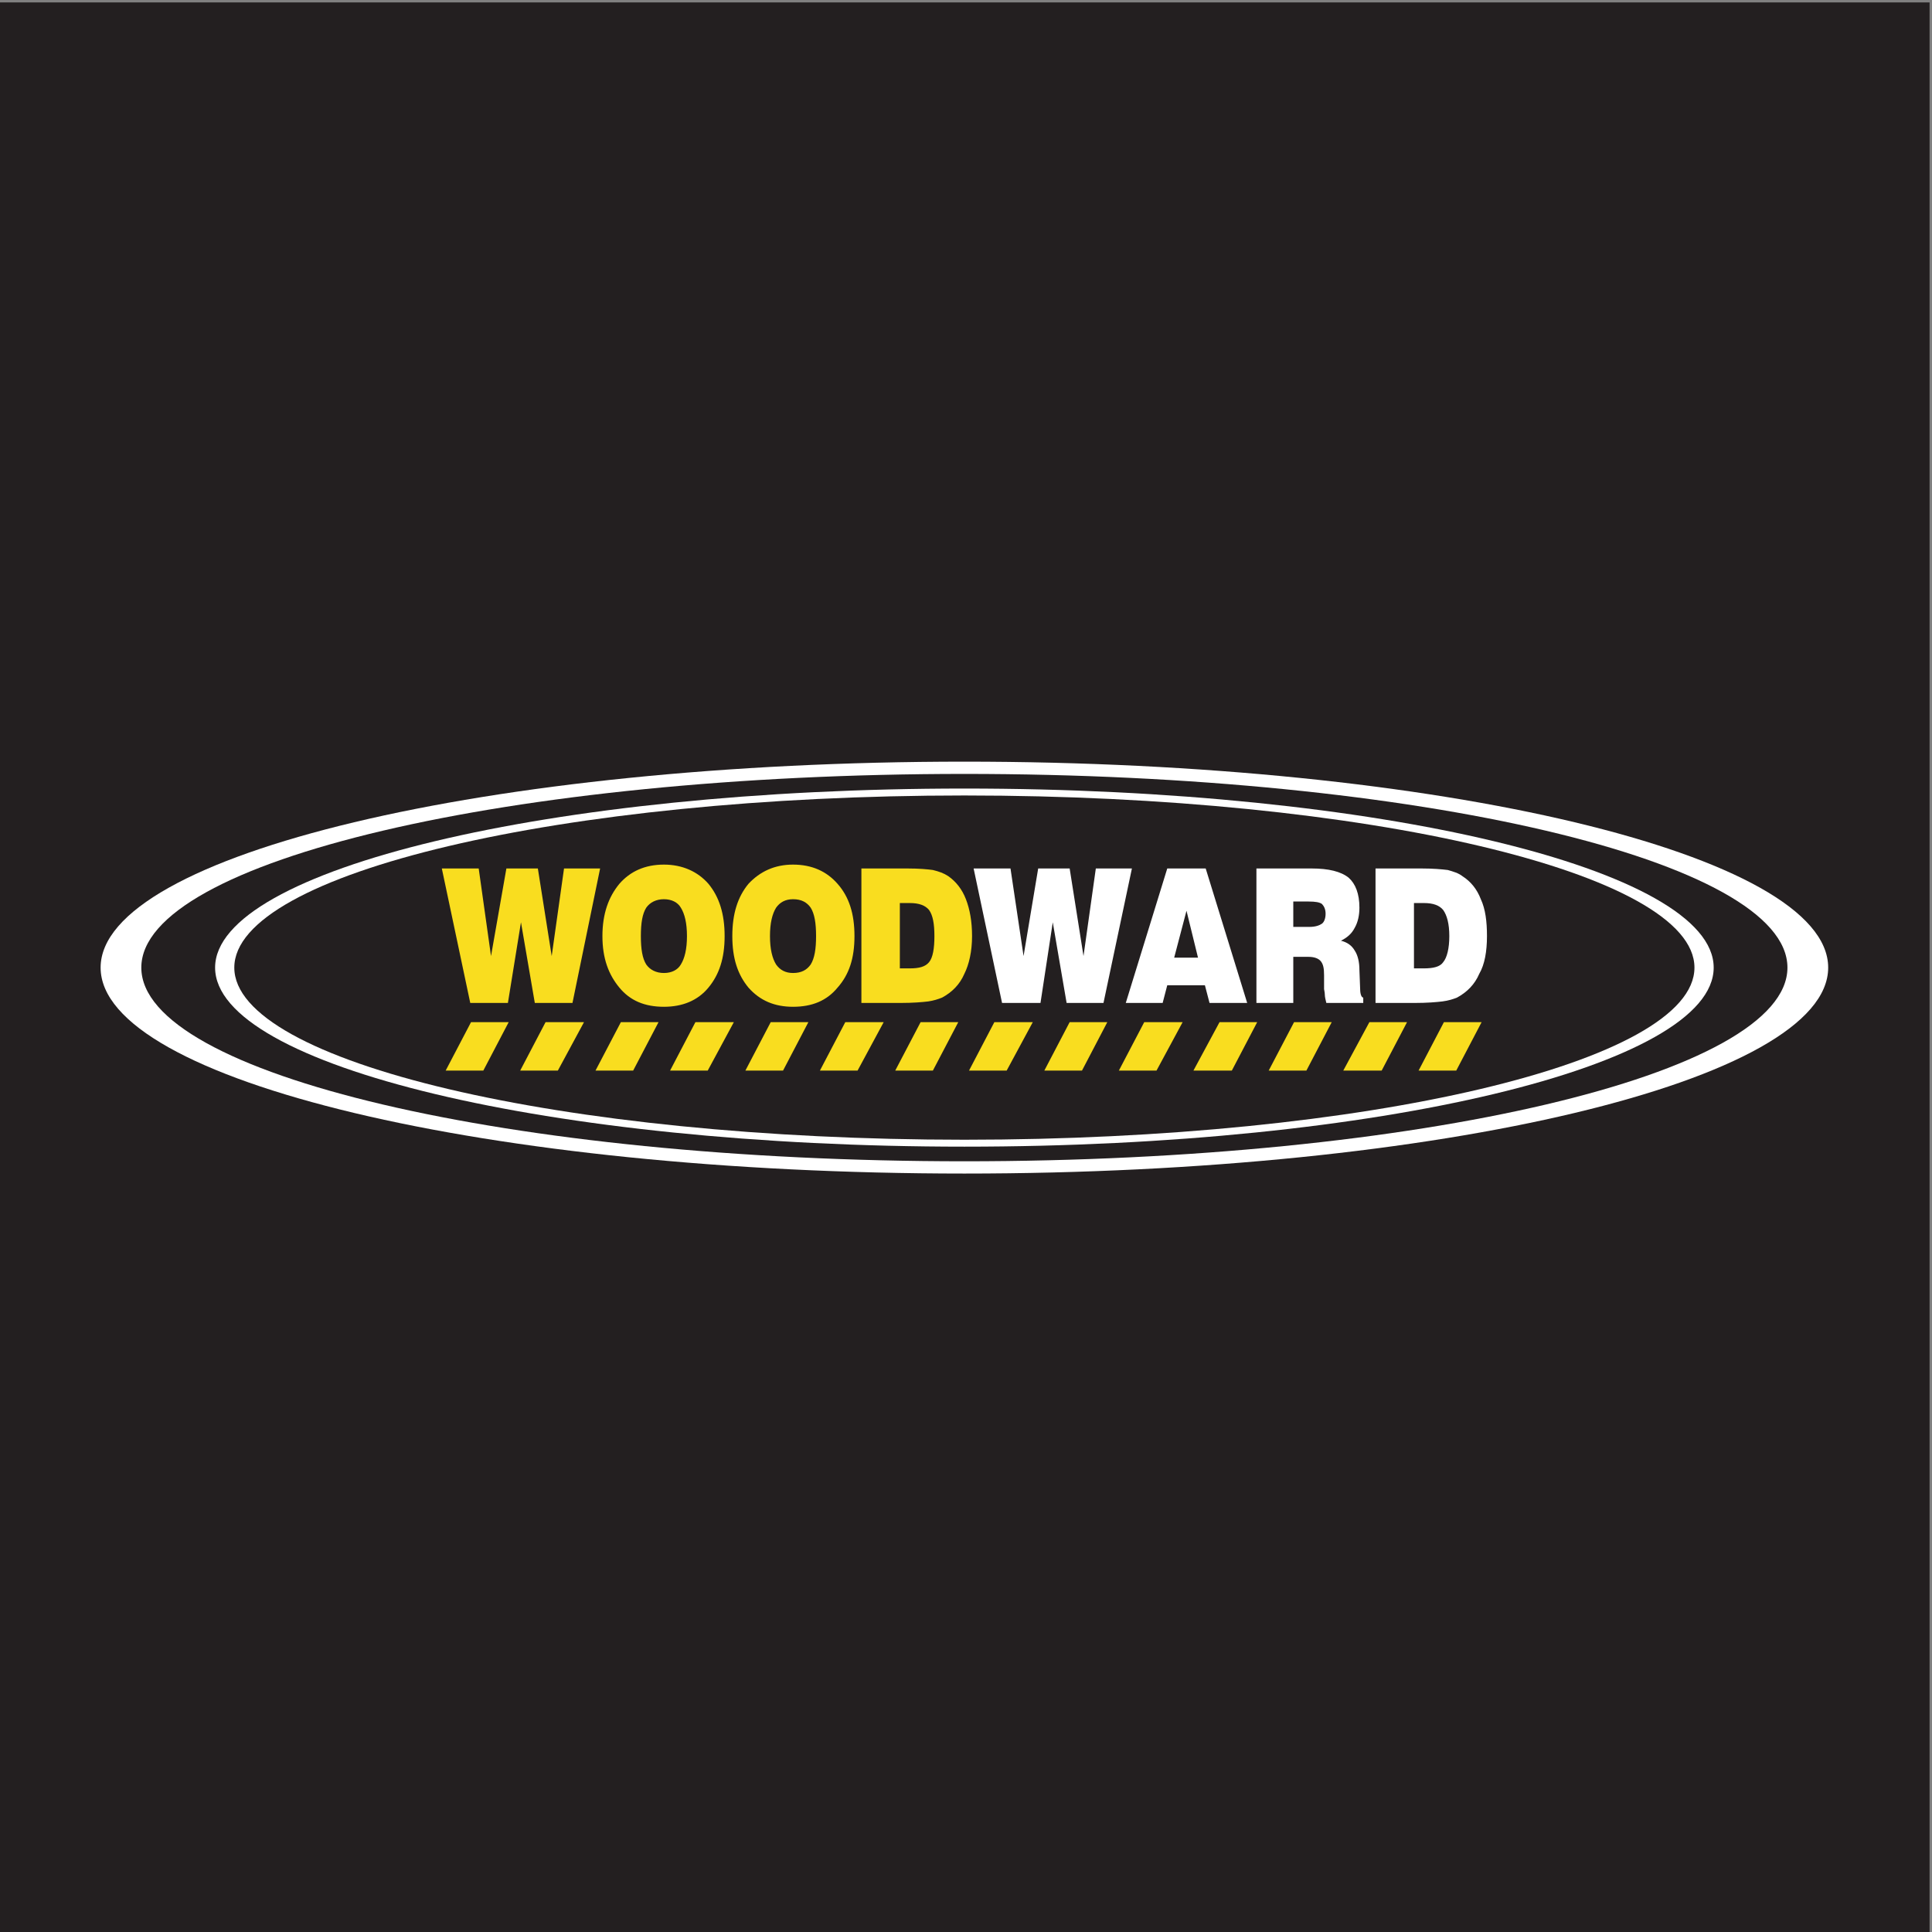
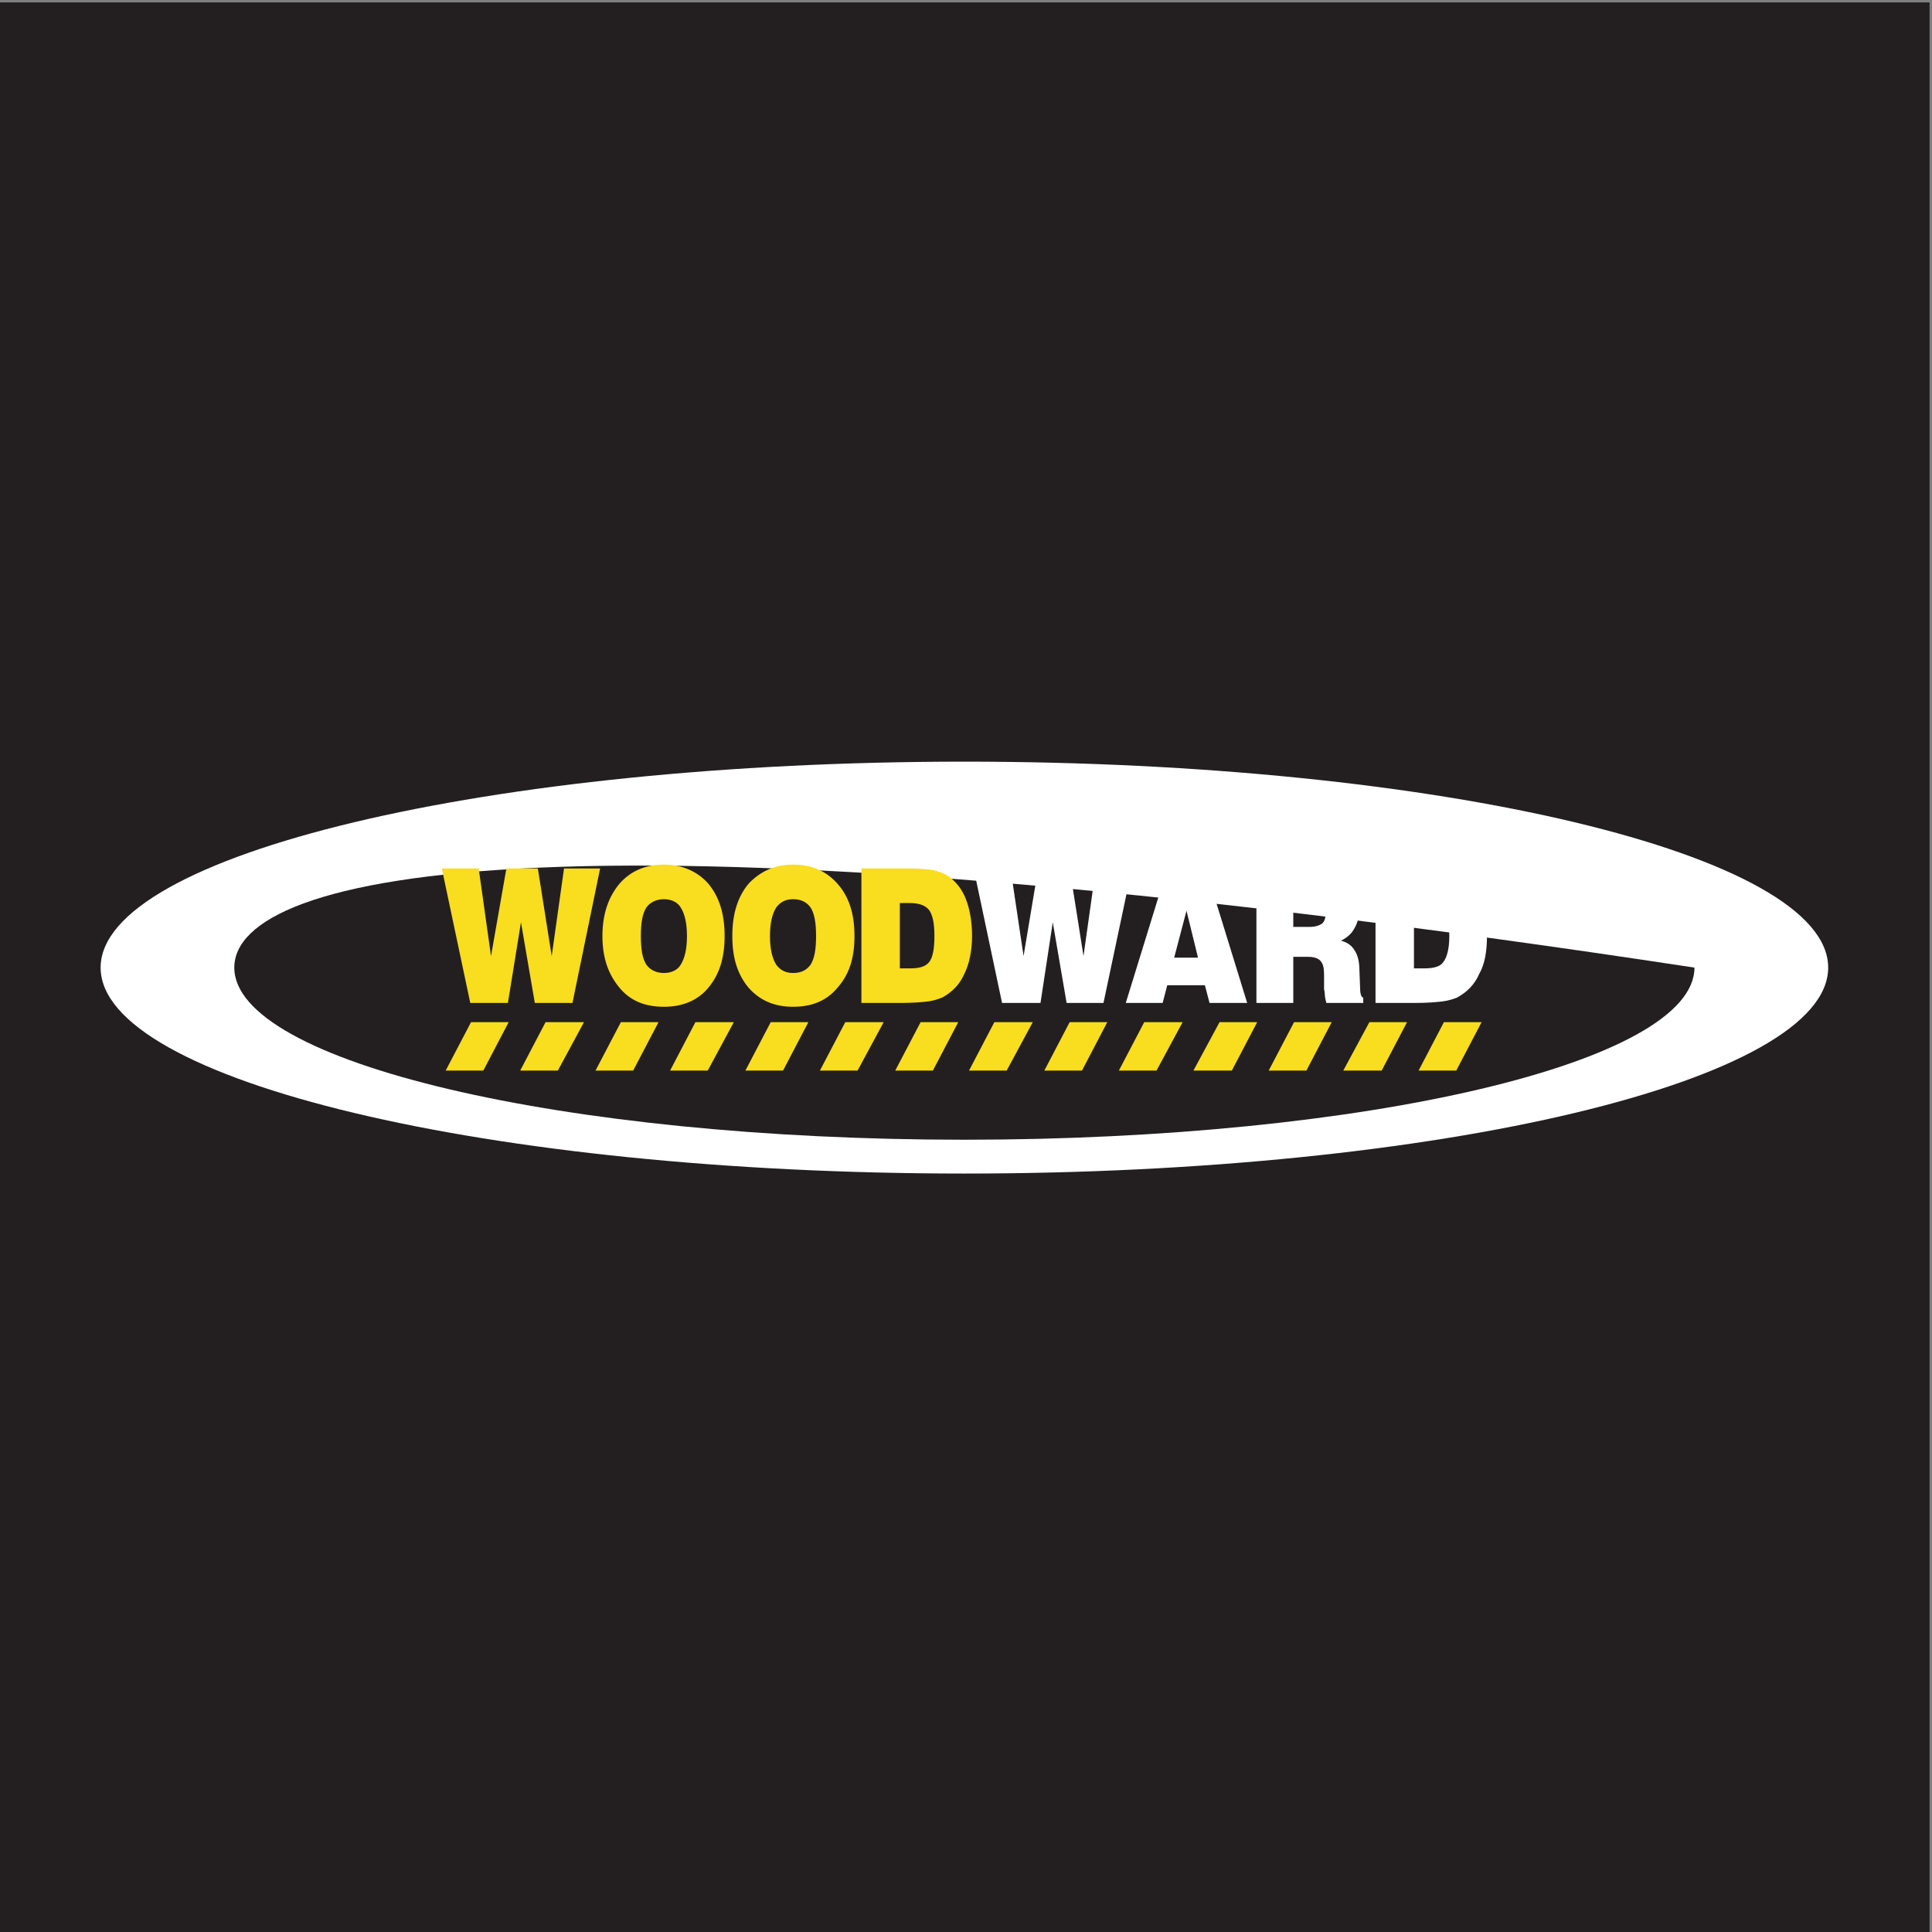
<svg xmlns="http://www.w3.org/2000/svg" width="193pt" height="193pt" viewBox="0 0 193 193" version="1.1">
  <rect x="0" y="0" width="193" height="193" fill="#808080" stroke="none" />
  <g id="surface1">
    <path style=" stroke:none;fill-rule:evenodd;fill:rgb(13.699%,12.199%,12.5%);fill-opacity:1;" d="M 0 0.242 L 192.758 0.242 L 192.758 193 L 0 193 L 0 0.242 " />
    <path style=" stroke:none;fill-rule:evenodd;fill:rgb(100%,100%,100%);fill-opacity:1;" d="M 96.34 117.234 C 143.859 117.234 182.629 107.945 182.629 96.66 C 182.629 85.375 143.859 76.086 96.34 76.086 C 48.82 76.086 10.051 85.375 10.051 96.66 C 10.051 107.945 48.82 117.234 96.34 117.234 " />
-     <path style=" stroke:none;fill-rule:evenodd;fill:rgb(13.699%,12.199%,12.5%);fill-opacity:1;" d="M 96.34 116.008 C 141.633 116.008 178.559 107.332 178.559 96.66 C 178.559 85.988 141.633 77.312 96.34 77.312 C 51.043 77.312 14.117 85.988 14.117 96.66 C 14.117 107.332 51.043 116.008 96.34 116.008 " />
-     <path style=" stroke:none;fill-rule:evenodd;fill:rgb(100%,100%,100%);fill-opacity:1;" d="M 96.34 114.547 C 137.566 114.547 171.191 106.488 171.191 96.66 C 171.191 86.836 137.566 78.773 96.34 78.773 C 55.113 78.773 21.488 86.836 21.488 96.66 C 21.488 106.488 55.113 114.547 96.34 114.547 " />
-     <path style=" stroke:none;fill-rule:evenodd;fill:rgb(13.699%,12.199%,12.5%);fill-opacity:1;" d="M 96.34 113.855 C 136.488 113.855 169.27 106.102 169.27 96.66 C 169.27 87.219 136.488 79.465 96.34 79.465 C 56.188 79.465 23.406 87.219 23.406 96.66 C 23.406 106.102 56.188 113.855 96.34 113.855 " />
+     <path style=" stroke:none;fill-rule:evenodd;fill:rgb(13.699%,12.199%,12.5%);fill-opacity:1;" d="M 96.34 113.855 C 136.488 113.855 169.27 106.102 169.27 96.66 C 56.188 79.465 23.406 87.219 23.406 96.66 C 23.406 106.102 56.188 113.855 96.34 113.855 " />
    <path style=" stroke:none;fill-rule:evenodd;fill:rgb(97.299%,86.699%,12.199%);fill-opacity:1;" d="M 47.055 102.109 L 50.816 102.109 L 48.281 106.949 L 44.52 106.949 Z M 144.242 102.109 L 148.008 102.109 L 145.473 106.949 L 141.711 106.949 Z M 136.797 102.109 L 140.559 102.109 L 138.023 106.949 L 134.188 106.949 Z M 129.273 102.109 L 133.035 102.109 L 130.504 106.949 L 126.738 106.949 Z M 121.828 102.109 L 125.59 102.109 L 123.055 106.949 L 119.219 106.949 Z M 114.305 102.109 L 118.141 102.109 L 115.531 106.949 L 111.77 106.949 Z M 106.855 102.109 L 110.617 102.109 L 108.086 106.949 L 104.324 106.949 Z M 99.332 102.109 L 103.172 102.109 L 100.562 106.949 L 96.801 106.949 Z M 91.965 102.109 L 95.727 102.109 L 93.191 106.949 L 89.43 106.949 Z M 84.441 102.109 L 88.277 102.109 L 85.668 106.949 L 81.906 106.949 Z M 76.992 102.109 L 80.754 102.109 L 78.223 106.949 L 74.461 106.949 Z M 69.469 102.109 L 73.309 102.109 L 70.699 106.949 L 66.938 106.949 Z M 62.023 102.109 L 65.785 102.109 L 63.25 106.949 L 59.488 106.949 Z M 54.5 102.109 L 58.34 102.109 L 55.727 106.949 L 51.965 106.949 L 54.5 102.109 " />
    <path style=" stroke:none;fill-rule:evenodd;fill:rgb(97.299%,86.699%,12.199%);fill-opacity:1;" d="M 46.977 100.191 L 44.137 86.758 L 47.82 86.758 L 49.051 95.508 L 50.586 86.758 L 53.73 86.758 L 55.113 95.508 L 56.344 86.758 L 59.949 86.758 L 57.188 100.191 L 53.426 100.191 L 52.043 92.133 L 50.738 100.191 Z M 89.891 96.738 L 90.891 96.738 C 91.809 96.738 92.426 96.582 92.809 96.121 C 93.191 95.664 93.344 94.742 93.344 93.512 C 93.344 92.285 93.191 91.441 92.809 90.902 C 92.426 90.441 91.809 90.211 90.891 90.211 L 89.891 90.211 Z M 86.051 100.191 L 86.051 86.758 L 90.66 86.758 C 91.809 86.758 92.656 86.836 93.191 86.91 C 93.805 87.062 94.266 87.219 94.727 87.523 C 95.496 88.062 96.109 88.828 96.492 89.828 C 96.879 90.824 97.105 92.055 97.105 93.512 C 97.105 95.047 96.801 96.352 96.34 97.273 C 95.879 98.348 95.109 99.117 94.113 99.656 C 93.73 99.809 93.27 99.961 92.73 100.039 C 92.117 100.113 91.195 100.191 89.969 100.191 Z M 76.918 93.512 C 76.918 94.816 77.148 95.738 77.531 96.352 C 77.914 96.891 78.453 97.199 79.219 97.199 C 80.066 97.199 80.602 96.891 80.984 96.352 C 81.367 95.738 81.523 94.816 81.523 93.512 C 81.523 92.207 81.367 91.285 80.984 90.672 C 80.602 90.137 80.066 89.828 79.219 89.828 C 78.453 89.828 77.914 90.137 77.531 90.672 C 77.148 91.285 76.918 92.207 76.918 93.512 Z M 73.156 93.512 C 73.156 91.285 73.691 89.598 74.766 88.293 C 75.918 87.062 77.379 86.371 79.219 86.371 C 81.141 86.371 82.598 87.062 83.672 88.293 C 84.824 89.598 85.359 91.285 85.359 93.512 C 85.359 95.738 84.824 97.352 83.672 98.656 C 82.598 99.961 81.141 100.574 79.219 100.574 C 77.379 100.574 75.918 99.961 74.766 98.656 C 73.691 97.352 73.156 95.738 73.156 93.512 Z M 64.02 93.512 C 64.02 94.816 64.172 95.738 64.559 96.352 C 64.941 96.891 65.555 97.199 66.324 97.199 C 67.09 97.199 67.703 96.891 68.012 96.352 C 68.395 95.738 68.625 94.816 68.625 93.512 C 68.625 92.207 68.395 91.285 68.012 90.672 C 67.703 90.137 67.09 89.828 66.324 89.828 C 65.555 89.828 64.941 90.137 64.559 90.672 C 64.172 91.285 64.02 92.207 64.02 93.512 Z M 60.18 93.512 C 60.18 91.285 60.793 89.598 61.871 88.293 C 62.945 87.062 64.402 86.371 66.324 86.371 C 68.164 86.371 69.699 87.062 70.773 88.293 C 71.848 89.598 72.387 91.285 72.387 93.512 C 72.387 95.738 71.848 97.352 70.773 98.656 C 69.699 99.961 68.164 100.574 66.324 100.574 C 64.402 100.574 62.945 99.961 61.871 98.656 C 60.793 97.352 60.18 95.738 60.18 93.512 " />
    <path style=" stroke:none;fill-rule:evenodd;fill:rgb(100%,100%,100%);fill-opacity:1;" d="M 141.25 96.738 L 142.246 96.738 C 143.172 96.738 143.859 96.582 144.168 96.121 C 144.551 95.664 144.781 94.742 144.781 93.512 C 144.781 92.285 144.551 91.441 144.168 90.902 C 143.785 90.441 143.172 90.211 142.246 90.211 L 141.25 90.211 Z M 129.195 92.594 L 130.809 92.594 C 131.422 92.594 131.809 92.438 132.039 92.285 C 132.27 92.133 132.422 91.746 132.422 91.285 C 132.422 90.824 132.27 90.52 132.039 90.289 C 131.809 90.137 131.422 90.059 130.73 90.059 L 129.195 90.059 Z M 125.512 100.191 L 125.512 86.758 L 131.039 86.758 C 132.73 86.758 133.957 87.062 134.727 87.68 C 135.414 88.293 135.801 89.289 135.801 90.672 C 135.801 91.441 135.645 92.133 135.34 92.668 C 135.031 93.281 134.57 93.668 133.957 93.973 C 134.57 94.129 135.031 94.434 135.34 94.973 C 135.645 95.434 135.801 96.121 135.801 96.891 L 135.875 98.809 C 135.875 99.348 136.031 99.656 136.184 99.656 L 136.184 100.191 L 132.496 100.191 C 132.422 99.887 132.344 99.578 132.344 99.348 C 132.344 99.117 132.27 98.887 132.27 98.809 L 132.27 97.43 C 132.27 96.738 132.191 96.352 131.961 96.047 C 131.73 95.738 131.27 95.586 130.73 95.586 L 129.195 95.586 L 129.195 100.191 Z M 117.297 95.664 L 119.676 95.664 L 118.527 90.98 Z M 112.461 100.191 L 116.605 86.758 L 120.445 86.758 L 124.59 100.191 L 120.828 100.191 L 120.367 98.426 L 116.605 98.426 L 116.145 100.191 Z M 100.102 100.191 L 103.941 100.191 L 105.168 92.133 L 106.551 100.191 L 110.234 100.191 L 113.074 86.758 L 109.469 86.758 L 108.238 95.508 L 106.855 86.758 L 103.711 86.758 L 102.25 95.508 L 100.945 86.758 L 97.262 86.758 Z M 137.41 100.191 L 137.41 86.758 L 142.02 86.758 C 143.172 86.758 144.016 86.836 144.629 86.91 C 145.164 87.062 145.703 87.219 146.086 87.523 C 146.93 88.062 147.547 88.828 147.93 89.828 C 148.391 90.824 148.543 92.055 148.543 93.512 C 148.543 95.047 148.312 96.352 147.777 97.273 C 147.316 98.348 146.547 99.117 145.551 99.656 C 145.164 99.809 144.703 99.961 144.09 100.039 C 143.477 100.113 142.555 100.191 141.328 100.191 L 137.41 100.191 " />
  </g>
</svg>